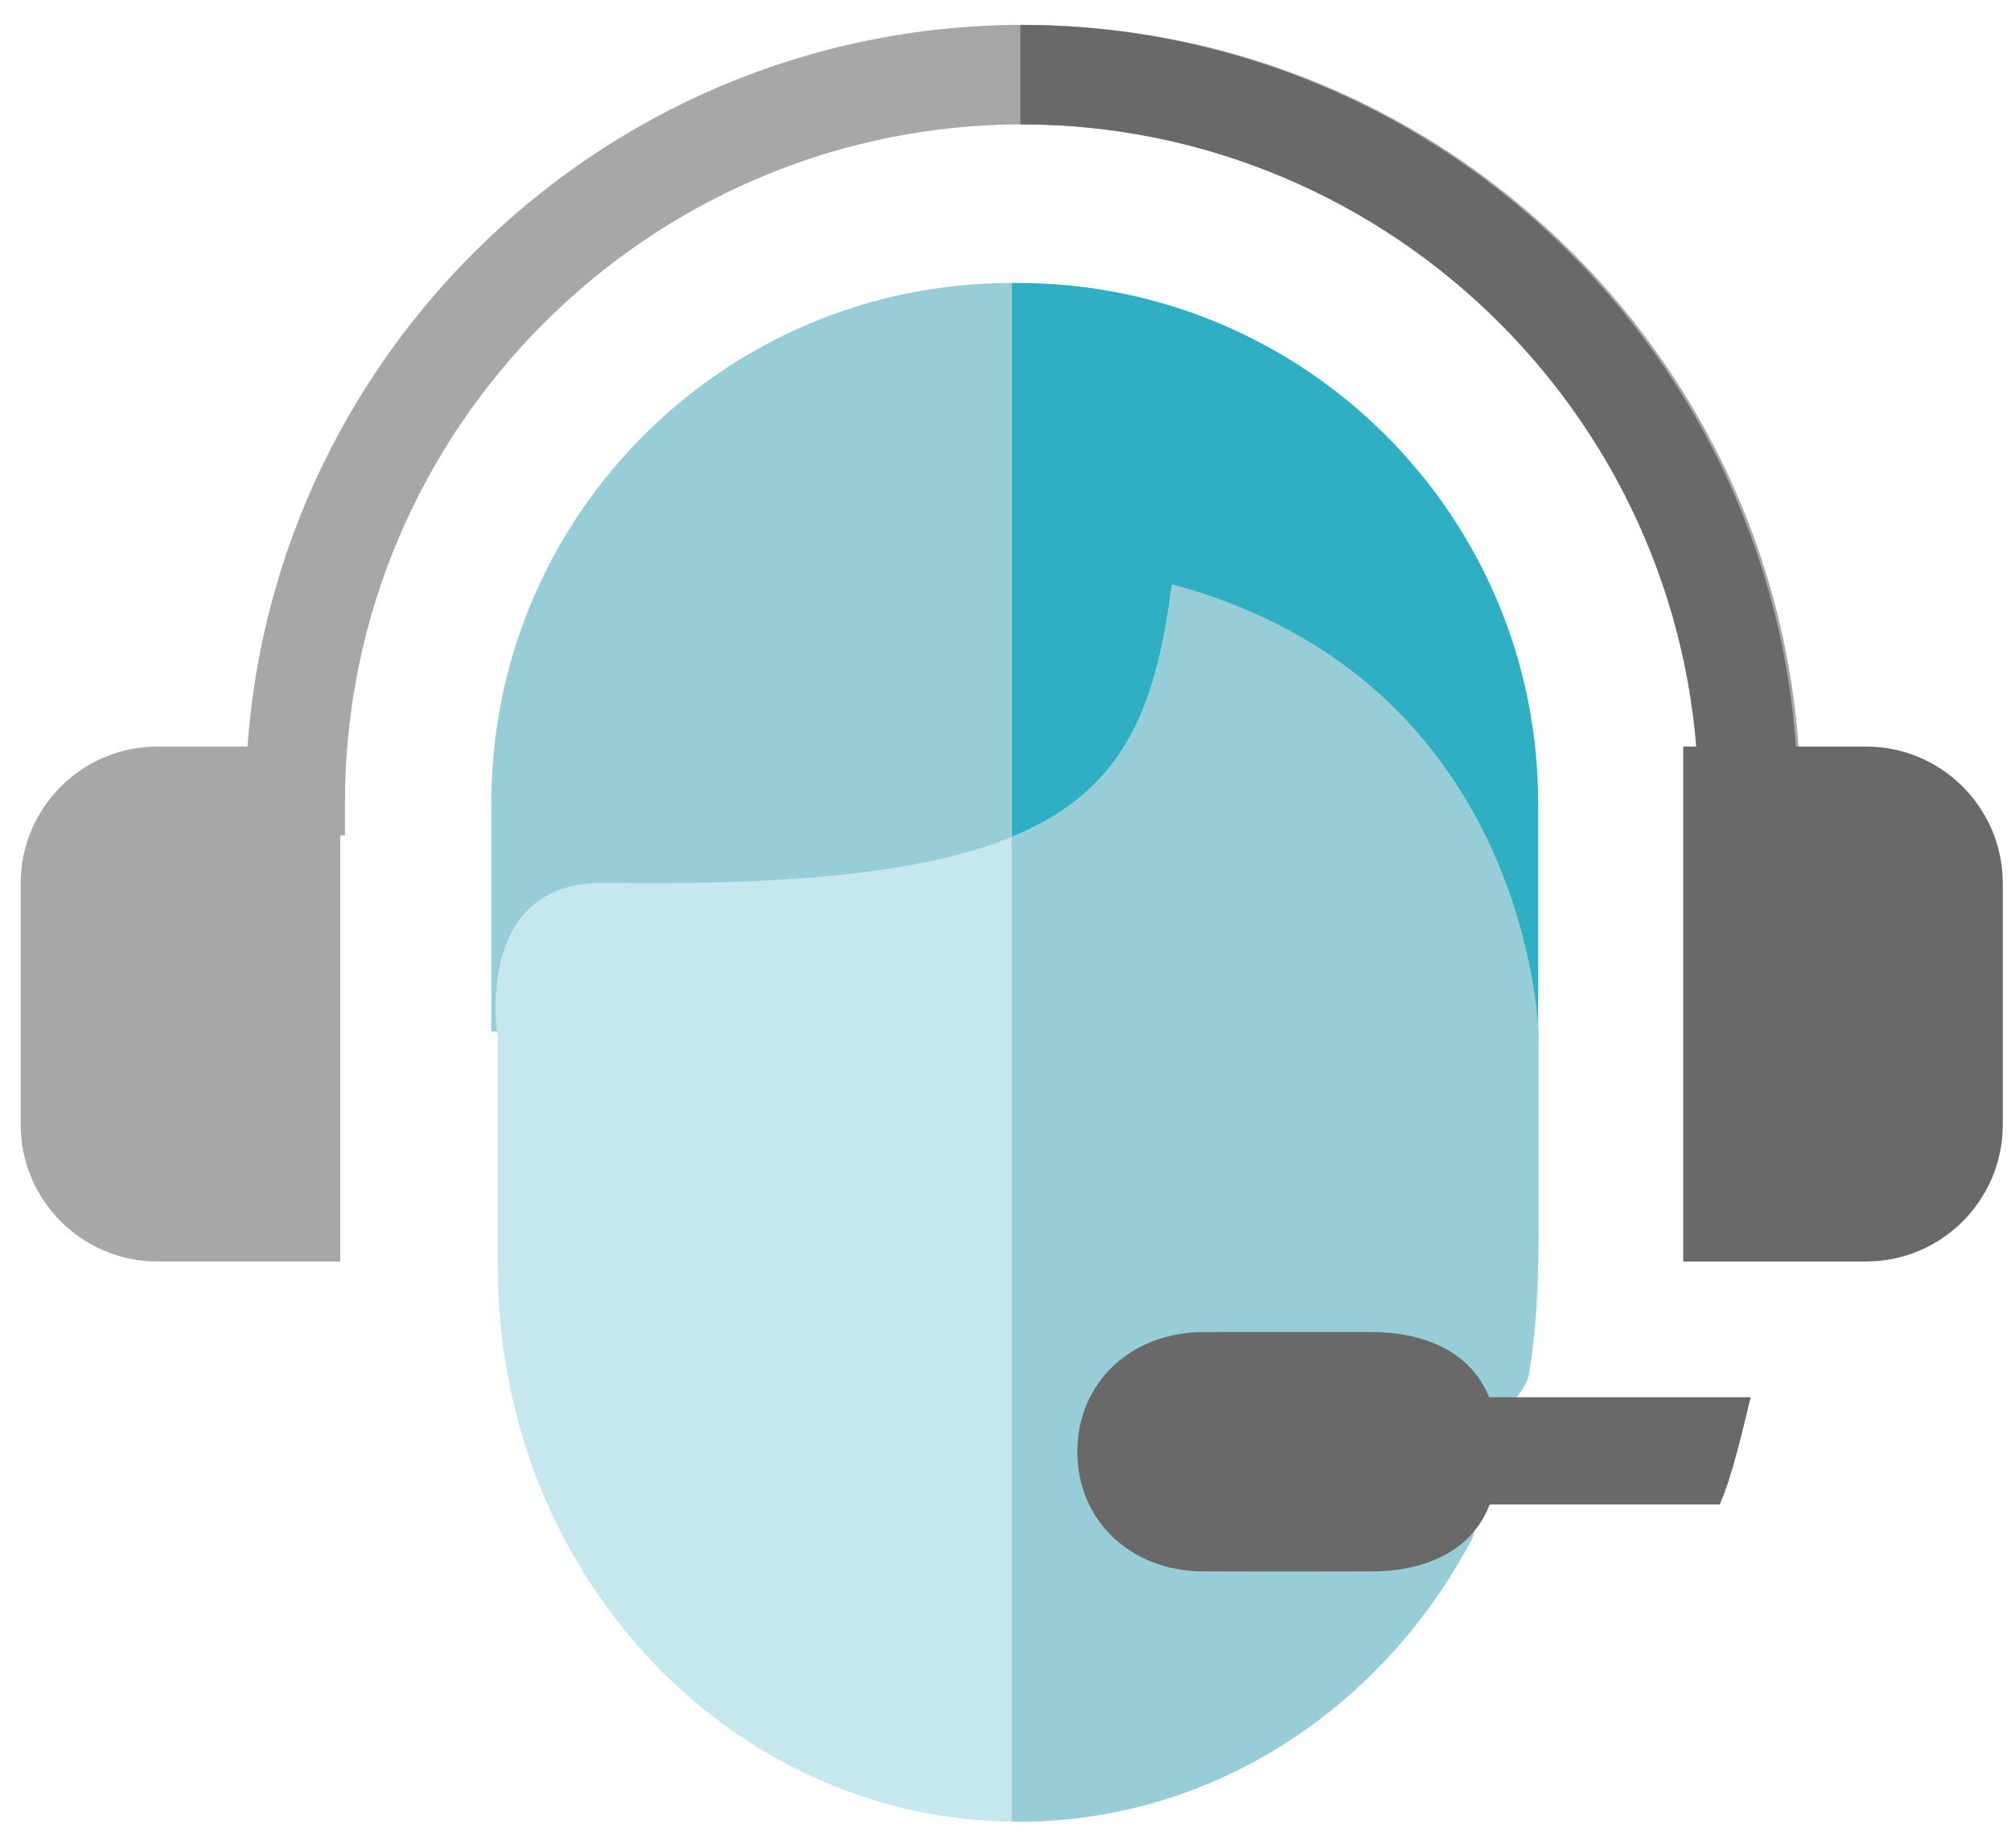
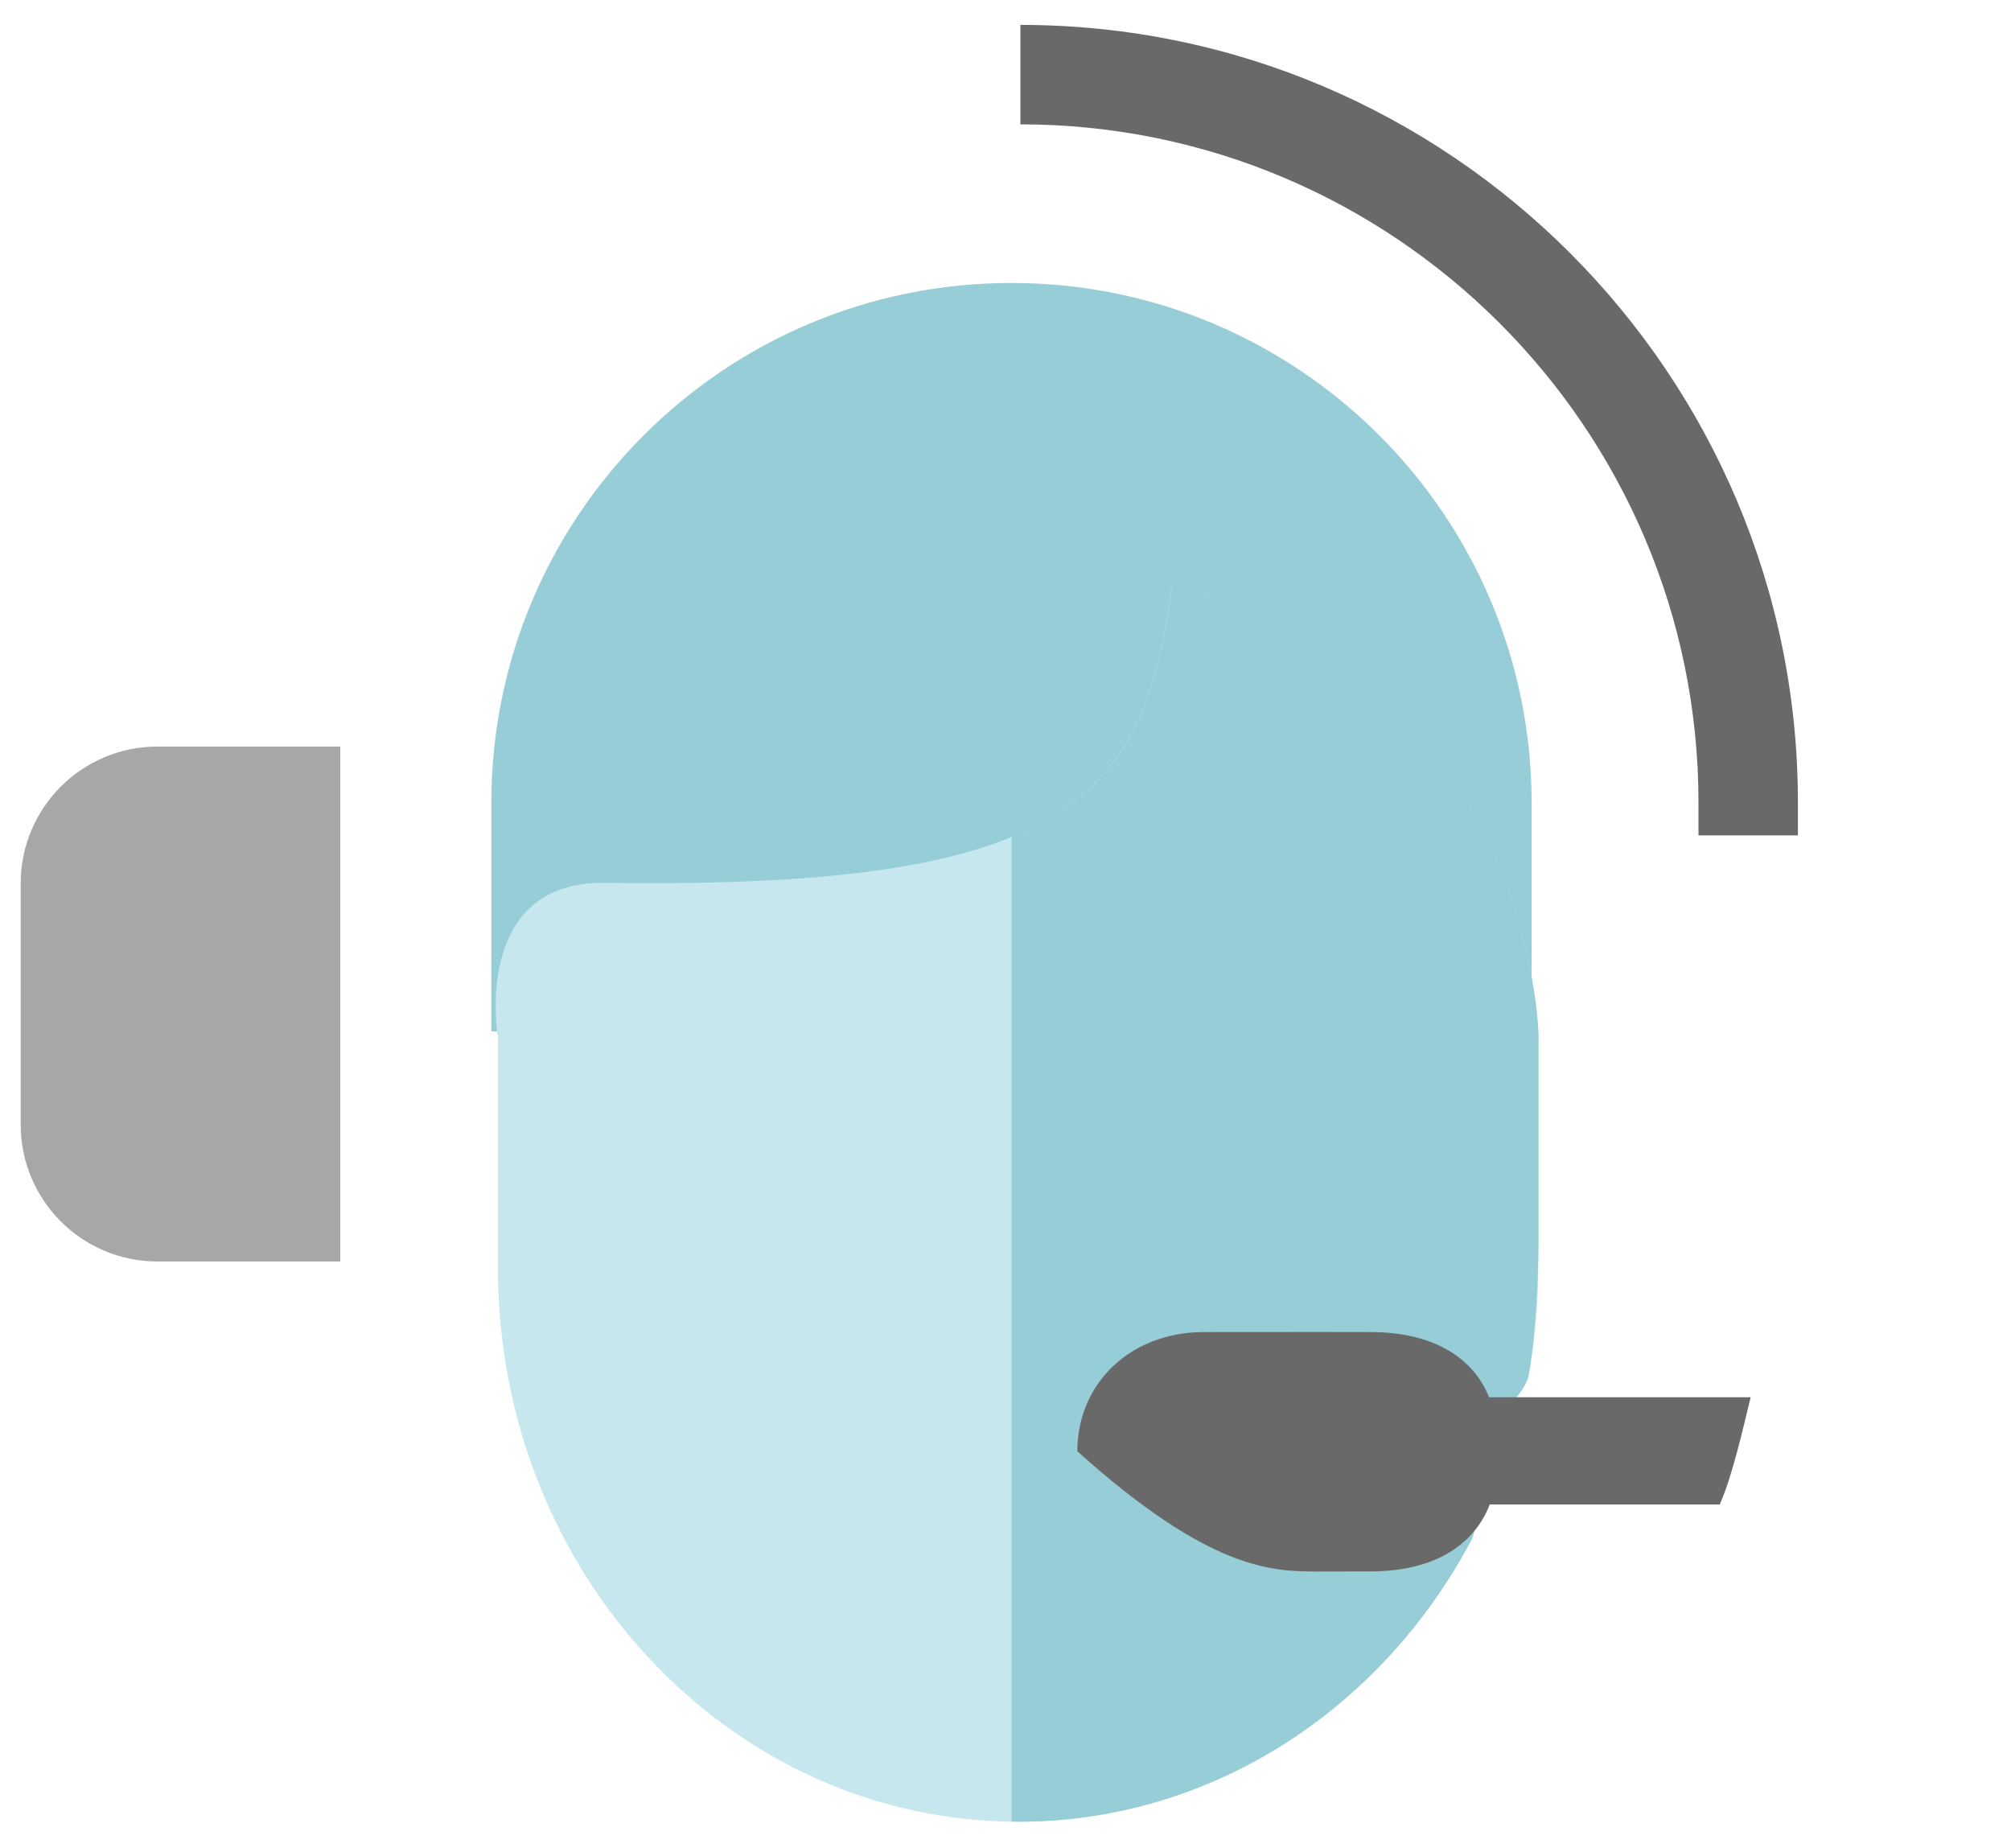
<svg xmlns="http://www.w3.org/2000/svg" xmlns:ns1="http://www.serif.com/" width="100%" height="100%" viewBox="0 0 74 68" version="1.1" xml:space="preserve" style="fill-rule:evenodd;clip-rule:evenodd;stroke-linejoin:round;stroke-miterlimit:2;">
  <path id="Shape-246" ns1:id="Shape 246" d="M5.798,27.467L12.52,27.467L12.52,46.413L5.798,46.413C3.016,46.413 0.761,44.158 0.761,41.376L0.761,32.504C0.761,29.722 3.016,27.467 5.798,27.467Z" style="fill:rgb(167,167,167);fill-rule:nonzero;" />
  <path id="Shape-249" ns1:id="Shape 249" d="M56.36,29.552L56.36,38.176L54.396,38.029L20.043,38.029L18.079,37.946L18.079,29.552C18.079,24.265 20.221,19.48 23.685,16.017C27.148,12.553 31.933,10.411 37.22,10.411C47.79,10.411 56.36,18.981 56.36,29.552Z" style="fill:rgb(151,205,215);fill-rule:nonzero;" />
-   <path id="Shape-252" ns1:id="Shape 252" d="M37.46,10.411C37.386,10.411 37.312,10.413 37.238,10.414L37.238,38.029L54.636,38.029L56.601,38.176L56.601,29.552C56.601,18.981 48.031,10.411 37.46,10.411Z" style="fill:rgb(47,175,195);fill-rule:nonzero;" />
  <path id="Shape-250" ns1:id="Shape 250" d="M56.605,38.063L56.605,46.649C56.605,48.001 56.482,49.32 56.245,50.597C56.053,51.638 53.37,53.628 53.37,53.628C53.37,53.628 54.651,55.696 54.137,56.66C50.854,62.847 44.618,67.024 37.464,67.024C32.178,67.024 27.393,64.745 23.929,61.057C20.465,57.369 18.323,52.277 18.323,46.649L18.323,38.206C18.323,38.206 17.315,32.412 22.264,32.482C39.384,32.723 42.112,29.388 43.122,21.507C56.358,25.044 56.605,38.063 56.605,38.063Z" style="fill:rgb(197,231,237);fill-rule:nonzero;" />
  <path id="Shape-253" ns1:id="Shape 253" d="M43.13,21.507C42.547,26.057 41.391,29.091 37.226,30.797L37.226,67.021C37.308,67.022 37.39,67.024 37.472,67.024C44.626,67.024 50.862,62.847 54.145,56.66C54.658,55.696 53.377,53.628 53.377,53.628C53.377,53.628 56.061,51.638 56.253,50.597C56.489,49.32 56.613,47.001 56.613,45.649L56.613,38.063C56.613,38.063 56.366,25.044 43.13,21.507Z" style="fill:rgb(151,205,215);fill-rule:nonzero;" />
-   <path id="Shape-254" ns1:id="Shape 254" d="M37.646,4.575C51.404,4.575 62.597,15.768 62.597,29.527L62.597,30.734L66.256,30.734L66.256,29.527C66.256,13.751 53.421,0.916 37.646,0.916C21.87,0.916 9.035,13.751 9.035,29.527L9.035,30.734L12.694,30.734L12.694,29.527C12.694,15.768 23.887,4.575 37.646,4.575Z" style="fill:rgb(167,167,167);fill-rule:nonzero;" />
  <path id="Shape-255" ns1:id="Shape 255" d="M62.5,29.527L62.5,30.734L66.159,30.734L66.159,29.527C66.159,13.751 53.324,0.916 37.548,0.916L37.548,4.575C51.307,4.575 62.5,15.768 62.5,29.527Z" style="fill:rgb(105,105,105);fill-rule:nonzero;" />
-   <path id="Shape-246-copy" ns1:id="Shape 246 copy" d="M68.661,27.467L61.939,27.467L61.939,46.413L68.661,46.413C71.443,46.413 73.698,44.158 73.698,41.376L73.698,32.504C73.698,29.722 71.443,27.467 68.661,27.467Z" style="fill:rgb(105,105,105);fill-rule:nonzero;" />
-   <path id="Shape-256" ns1:id="Shape 256" d="M64.42,51.408L54.796,51.408C54.139,49.79 52.53,49.025 50.501,49.009C50.298,49.008 49.498,49.007 48.539,49.006C46.865,49.005 44.62,49.006 44.261,49.009C41.592,49.03 39.649,50.887 39.643,53.395C39.637,55.914 41.568,57.785 44.229,57.814C44.57,57.818 46.842,57.819 48.539,57.818C49.52,57.817 50.339,57.816 50.533,57.814C52.572,57.792 54.181,57 54.819,55.352L63.282,55.352C63.752,54.295 64.136,52.561 64.42,51.408Z" style="fill:rgb(105,105,105);" />
+   <path id="Shape-256" ns1:id="Shape 256" d="M64.42,51.408L54.796,51.408C54.139,49.79 52.53,49.025 50.501,49.009C50.298,49.008 49.498,49.007 48.539,49.006C46.865,49.005 44.62,49.006 44.261,49.009C41.592,49.03 39.649,50.887 39.643,53.395C44.57,57.818 46.842,57.819 48.539,57.818C49.52,57.817 50.339,57.816 50.533,57.814C52.572,57.792 54.181,57 54.819,55.352L63.282,55.352C63.752,54.295 64.136,52.561 64.42,51.408Z" style="fill:rgb(105,105,105);" />
</svg>